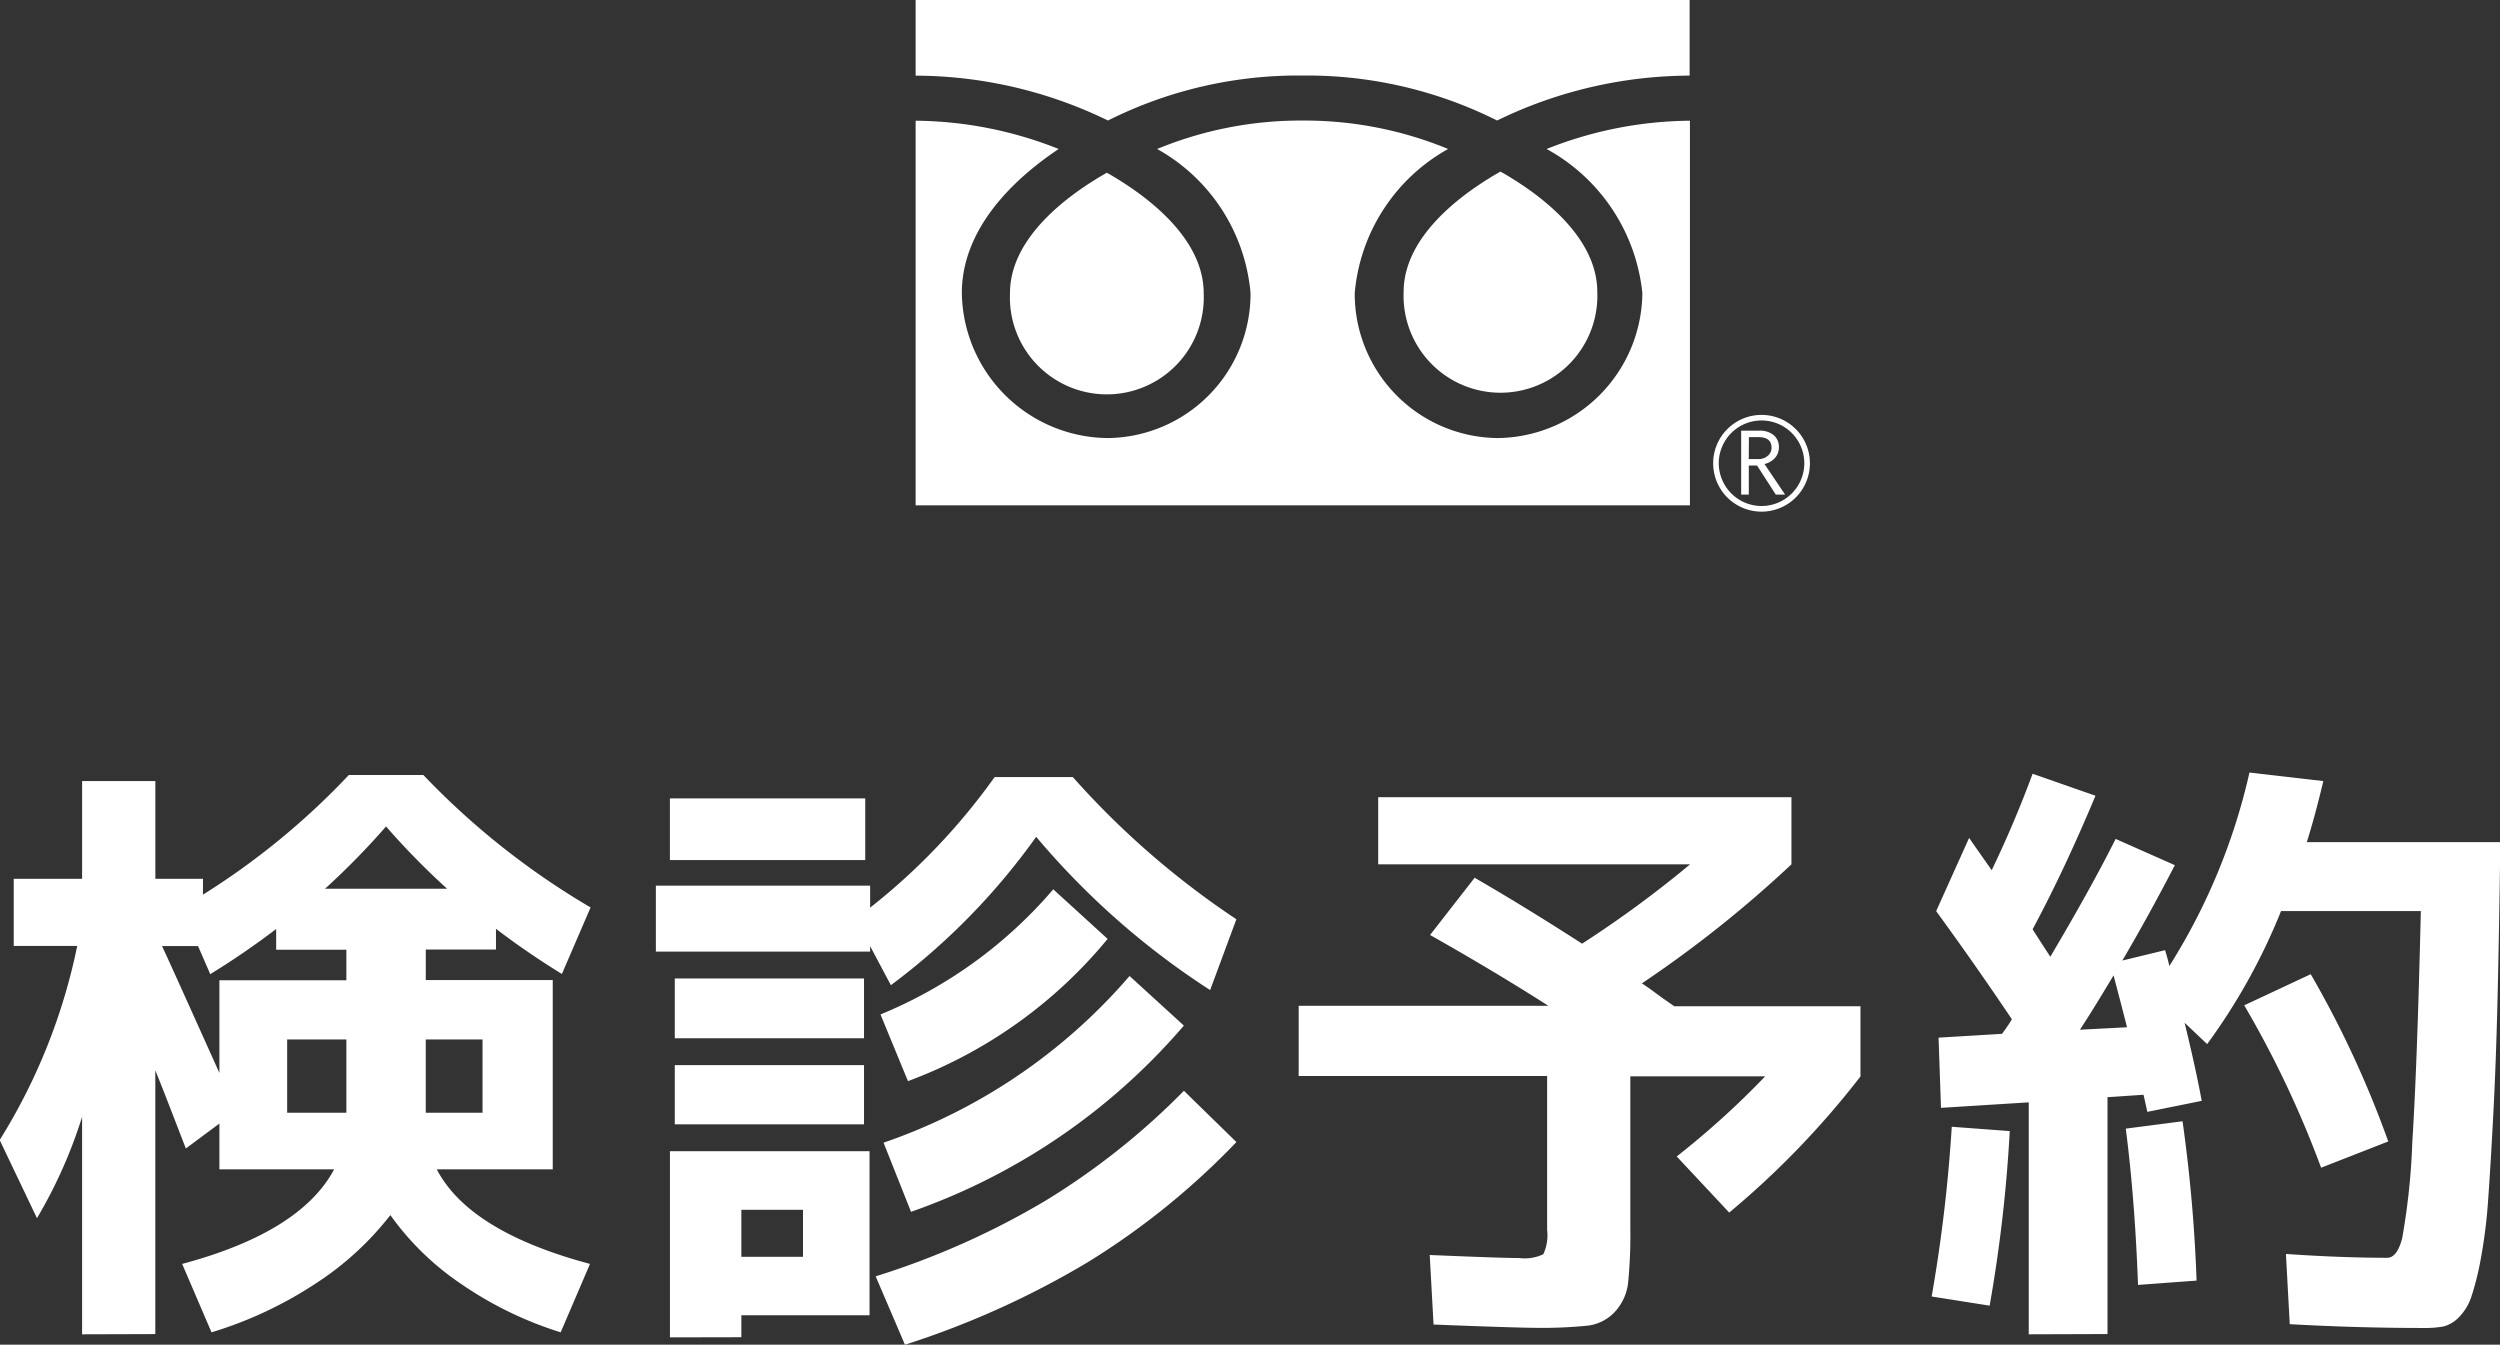
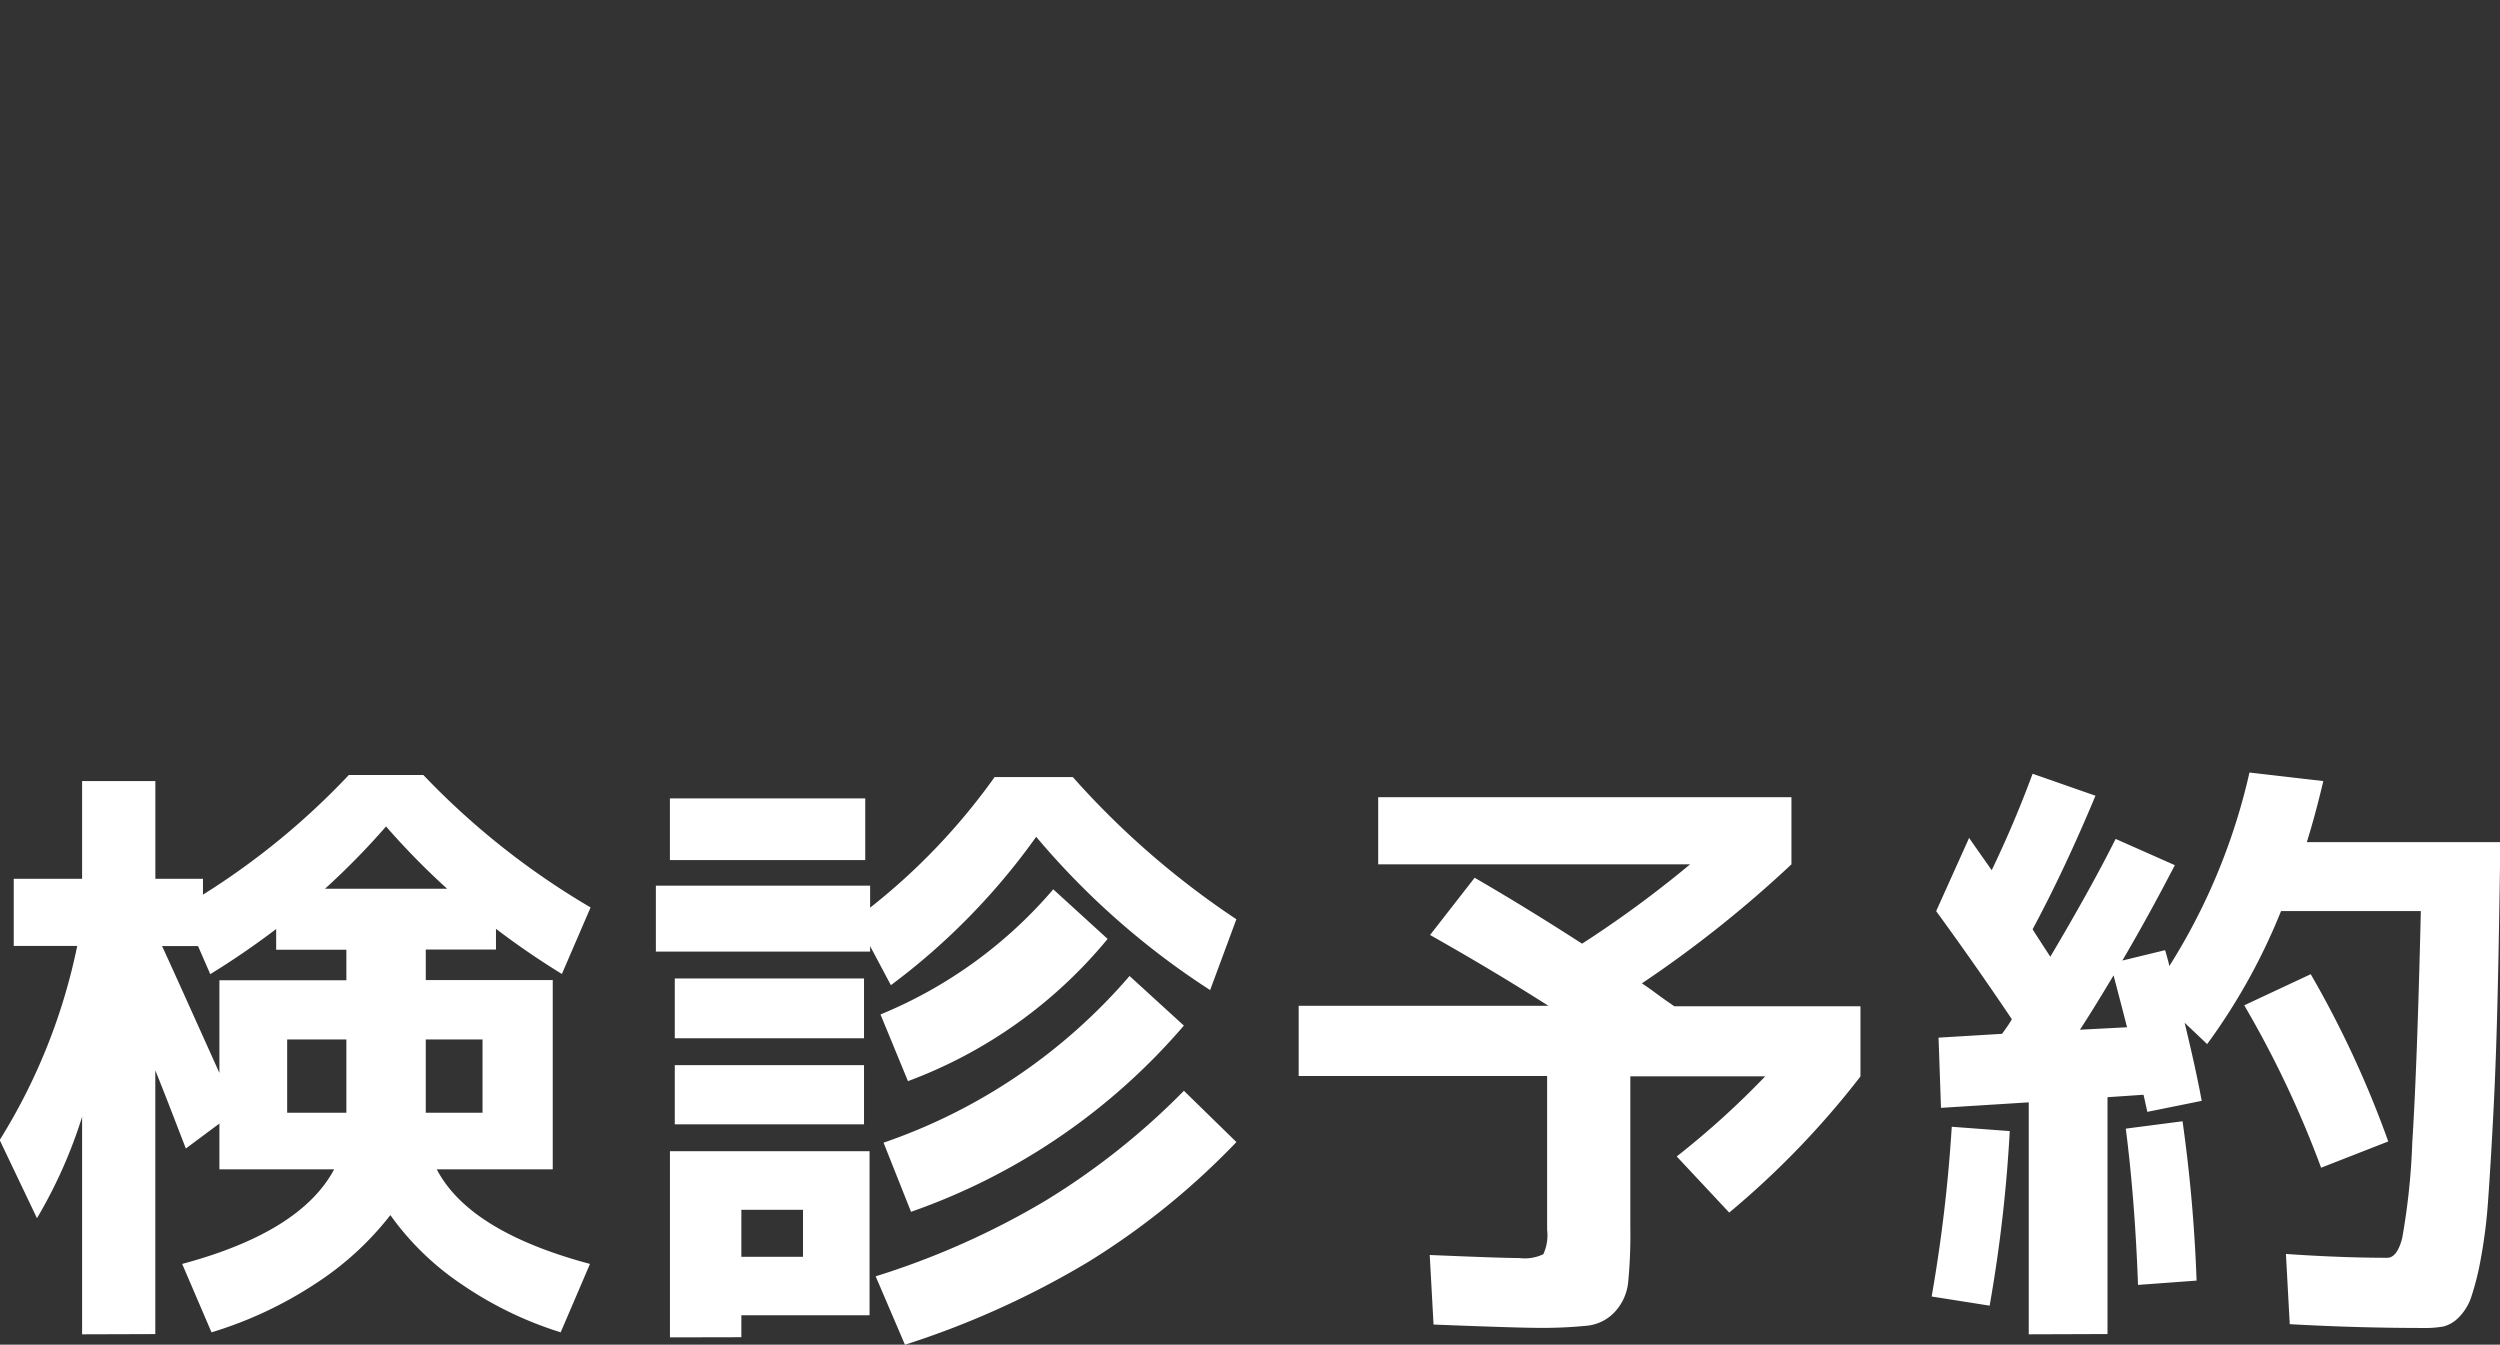
<svg xmlns="http://www.w3.org/2000/svg" width="65.528" height="35.246" viewBox="0 0 65.528 35.246">
  <rect x="0" y="0" width="65.528" height="35.246" fill="#333333" stroke="none" />
  <defs>
    <clipPath id="a">
-       <rect width="23.44" height="13.411" transform="translate(0 0)" fill="#fff" />
-     </clipPath>
+       </clipPath>
  </defs>
  <g transform="translate(-54.582 -612.514)">
    <g transform="translate(-5.418 1)">
      <path d="M2596.952-220.032a20.844,20.844,0,0,0,4.441-1.976,18.891,18.891,0,0,0,3.639-2.887l1.376,1.344a19.652,19.652,0,0,1-3.888,3.144,22.957,22.957,0,0,1-4.8,2.168Zm-5.392,1.6v-4.88h5.232v4.3h-3.36v.576Zm1.872-2.112h1.616v-1.232h-1.616Zm33.744,2.032v-6.08l-2.3.144-.064-1.84,1.664-.1q.048-.063.136-.192a1.788,1.788,0,0,0,.121-.192q-.992-1.473-1.984-2.832l.864-1.92c.043.064.133.194.272.391l.32.456q.593-1.233,1.072-2.528l1.648.576q-.816,1.952-1.648,3.5.016.032.464.72,1.072-1.808,1.712-3.088l1.552.688q-.687,1.327-1.376,2.5l1.12-.272c.011.031.03.1.056.192s.045.171.056.224a16.152,16.152,0,0,0,2.1-5.072l1.936.224q-.208.88-.432,1.6h5.072q-.032,2.352-.072,4.048t-.112,3.072q-.072,1.376-.136,2.256a13.253,13.253,0,0,1-.192,1.543,7.238,7.238,0,0,1-.249,1,1.369,1.369,0,0,1-.327.536.857.857,0,0,1-.4.24,2.677,2.677,0,0,1-.512.04q-1.744,0-3.52-.1l-.1-1.84q1.455.1,2.656.1.256,0,.391-.512a17.781,17.781,0,0,0,.265-2.512q.128-2,.224-6.064h-3.664a15.915,15.915,0,0,1-1.937,3.487l-.591-.56q.3,1.233.448,2.048l-1.425.288c-.042-.193-.075-.341-.1-.448l-.944.064v6.208Zm1.344-7.984,1.232-.064q-.1-.4-.353-1.36Q2628.824-226.96,2628.52-226.5Zm-52.368,7.984v-5.7a12.559,12.559,0,0,1-1.183,2.656l-.969-2.031v-.03a15.469,15.469,0,0,0,2.024-5.075h-1.664v-1.76h1.792v-2.561h1.92v2.561h1.248v.416a19.38,19.38,0,0,0,3.824-3.137h1.952a20.1,20.1,0,0,0,4.384,3.472l-.752,1.744a20.712,20.712,0,0,1-1.728-1.184v.544h-1.84v.8h3.328v4.96h-3.04q.848,1.632,4.016,2.48l-.768,1.793a9.684,9.684,0,0,1-2.616-1.273,7.245,7.245,0,0,1-1.848-1.8,7.95,7.95,0,0,1-1.968,1.8,10.449,10.449,0,0,1-2.72,1.273l-.769-1.793q3.105-.832,3.984-2.48h-3.008v-1.2l-.88.655q-.08-.208-.352-.912t-.448-1.136v6.912Zm9.008-5.808h1.488v-1.921h-1.488Zm-3.633,0h1.552v-1.921h-1.552Zm-1.776-1.04v-2.432h3.328v-.8h-1.84v-.544a20.793,20.793,0,0,1-1.728,1.184l-.32-.736h-.944Q2578.393-228.384,2579.752-225.36Zm2.768-4.832h3.2a19.412,19.412,0,0,1-1.6-1.632A19.569,19.569,0,0,1,2582.52-230.192Zm29.056,11.424-.1-1.823q1.889.08,2.353.08a1.133,1.133,0,0,0,.624-.1,1.182,1.182,0,0,0,.1-.64v-4.032h-6.512v-1.84h6.544q-1.408-.9-3.1-1.856l1.168-1.5q1.328.768,2.816,1.728a29.014,29.014,0,0,0,2.832-2.08h-8.176v-1.76h10.832v1.76a30.852,30.852,0,0,1-3.92,3.12c.1.064.238.162.424.3s.329.231.424.3h4.881v1.84a22.678,22.678,0,0,1-3.44,3.568l-1.376-1.471a22.213,22.213,0,0,0,2.319-2.1h-3.535v3.968a12.929,12.929,0,0,1-.057,1.432,1.339,1.339,0,0,1-.344.768,1.154,1.154,0,0,1-.728.368,11.874,11.874,0,0,1-1.368.056Q2613.608-218.688,2611.576-218.768Zm13.056-.735a40.191,40.191,0,0,0,.527-4.449l1.52.113a38.148,38.148,0,0,1-.527,4.576Zm5.088-4.4,1.488-.193a39.937,39.937,0,0,1,.368,4.176l-1.535.113Q2629.959-222.033,2629.72-223.9Zm-32.56.368a14.867,14.867,0,0,0,6.448-4.369l1.424,1.3a16.647,16.647,0,0,1-7.152,4.881Zm35.664-3.6,1.744-.816a26.688,26.688,0,0,1,2.032,4.384l-1.76.688A26.78,26.78,0,0,0,2632.824-227.136Zm-41.136,3.119v-1.552h4.96v1.552Zm5.392-2.88a11.908,11.908,0,0,0,4.528-3.28l1.425,1.3a12.341,12.341,0,0,1-5.233,3.728Zm-5.392.625v-1.569h4.96v1.569Zm9.472-5.28a17.529,17.529,0,0,1-3.808,3.888l-.544-1.024v.144h-5.616v-1.728h5.616v.576a16.627,16.627,0,0,0,3.264-3.424h2.048a22.044,22.044,0,0,0,4.288,3.728l-.688,1.856A20.39,20.39,0,0,1,2601.16-231.552Zm-9.6.608v-1.616h5.12v1.616Z" transform="translate(-2514 865)" fill="#fff" />
      <g transform="translate(84 611.514)">
        <g transform="translate(0 0)" clip-path="url(#a)">
          <path d="M124.379,65.975a1.268,1.268,0,1,0,1.268-1.268,1.269,1.269,0,0,0-1.268,1.268m.147,0a1.121,1.121,0,1,1,1.121,1.12,1.123,1.123,0,0,1-1.121-1.12" transform="translate(-103.475 -53.832)" fill="#fff" />
-           <path d="M129.919,68.84h-.243l-.492-.762h-.216v.762h-.2V67.164h.474a.568.568,0,0,1,.377.116.4.4,0,0,1,.138.323.412.412,0,0,1-.1.273.519.519,0,0,1-.278.162Zm-.952-.931h.246a.37.37,0,0,0,.251-.084.27.27,0,0,0,.1-.211q0-.281-.342-.28h-.251Z" transform="translate(-107.13 -55.876)" fill="#fff" />
-           <path d="M5.041,3.159a11.111,11.111,0,0,1,5.1-1.179,11.113,11.113,0,0,1,5.1,1.179,11.586,11.586,0,0,1,5.046-1.177V0H0V1.983A11.572,11.572,0,0,1,5.041,3.159" transform="translate(0 0)" fill="#fff" />
+           <path d="M129.919,68.84h-.243l-.492-.762h-.216h-.2V67.164h.474a.568.568,0,0,1,.377.116.4.4,0,0,1,.138.323.412.412,0,0,1-.1.273.519.519,0,0,1-.278.162Zm-.952-.931h.246a.37.37,0,0,0,.251-.084.27.27,0,0,0,.1-.211q0-.281-.342-.28h-.251Z" transform="translate(-107.13 -55.876)" fill="#fff" />
          <path d="M76.107,29.915a2.54,2.54,0,1,0,5.076,0c0-1.387-1.372-2.494-2.538-3.156-1.166.662-2.538,1.77-2.538,3.156" transform="translate(-63.316 -22.262)" fill="#fff" />
          <path d="M16.538,19.548a4.869,4.869,0,0,1,2.51,3.777,3.835,3.835,0,0,1-3.8,3.8,3.783,3.783,0,0,1-3.739-3.8,4.8,4.8,0,0,1,2.448-3.777,9.867,9.867,0,0,0-3.813-.745,9.869,9.869,0,0,0-3.814.745,4.8,4.8,0,0,1,2.448,3.777,3.783,3.783,0,0,1-3.739,3.8,3.859,3.859,0,0,1-3.828-3.8c0-1.632,1.262-2.924,2.538-3.777A10.338,10.338,0,0,0,0,18.807V28.888H20.295V18.807a10.359,10.359,0,0,0-3.756.741" transform="translate(0 -15.643)" fill="#fff" />
          <path d="M14.717,30.095a2.541,2.541,0,1,0,5.077,0c0-1.386-1.373-2.493-2.538-3.156-1.166.663-2.539,1.77-2.539,3.156" transform="translate(-12.244 -22.412)" fill="#fff" />
        </g>
      </g>
    </g>
  </g>
</svg>